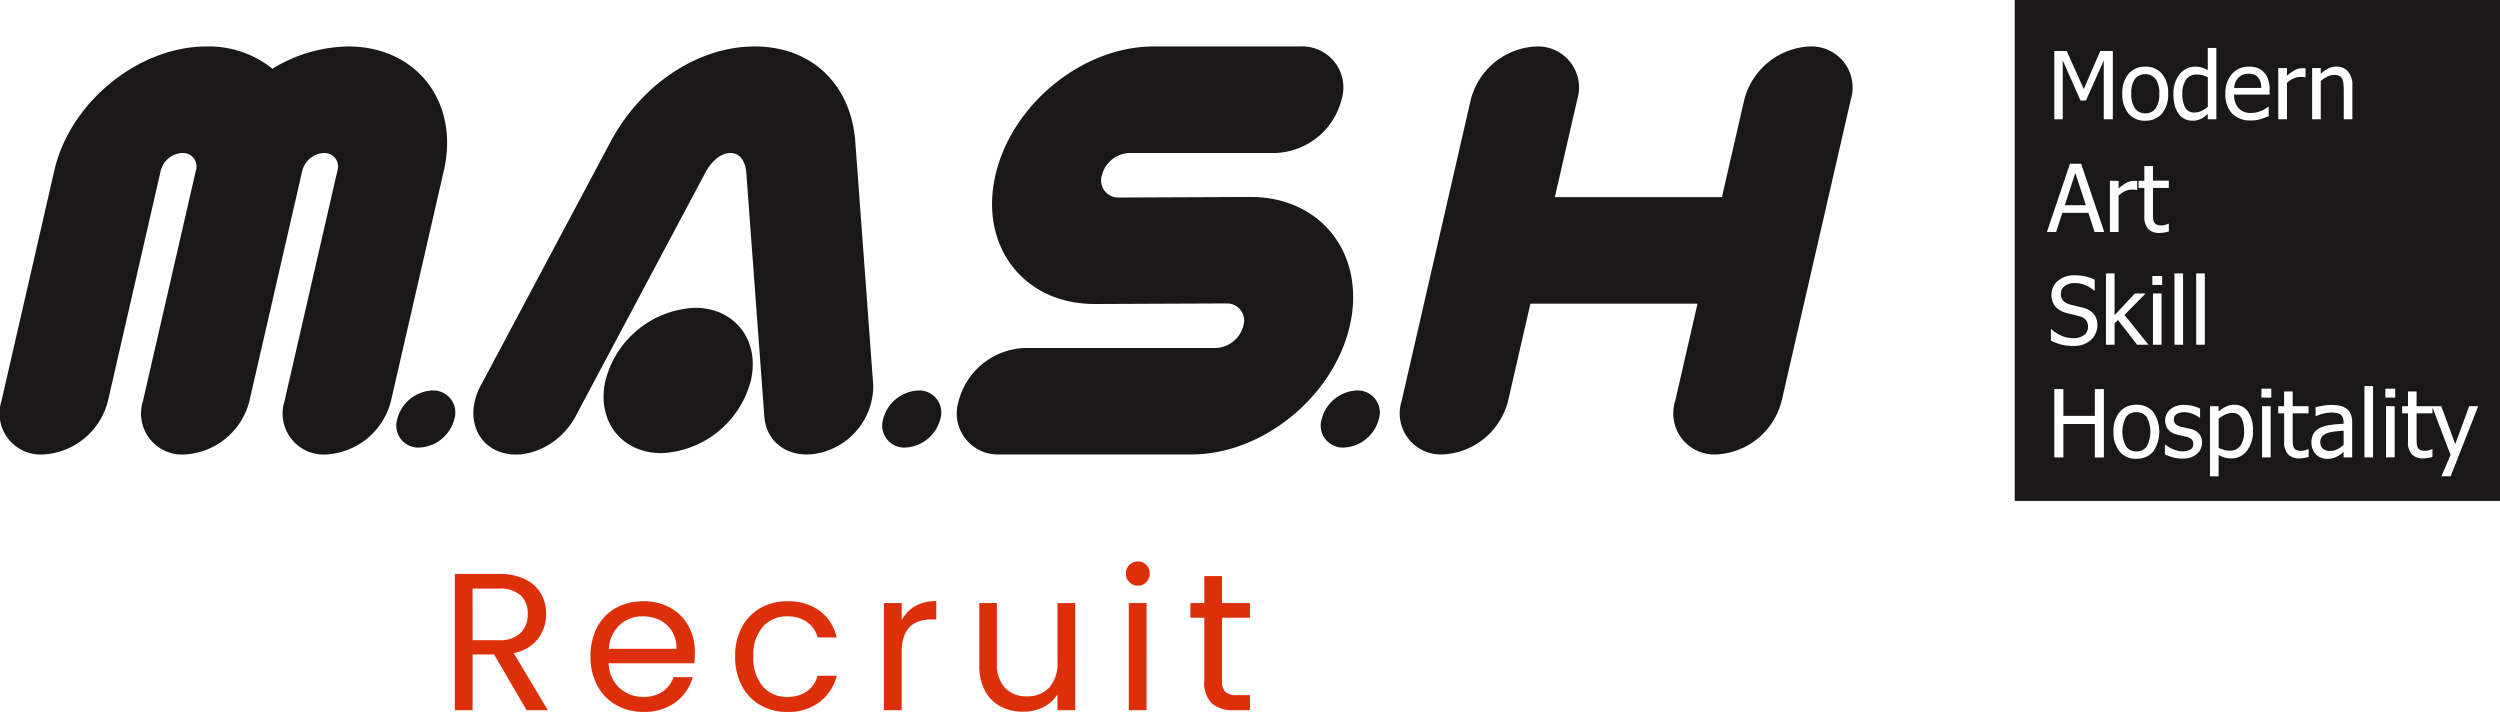
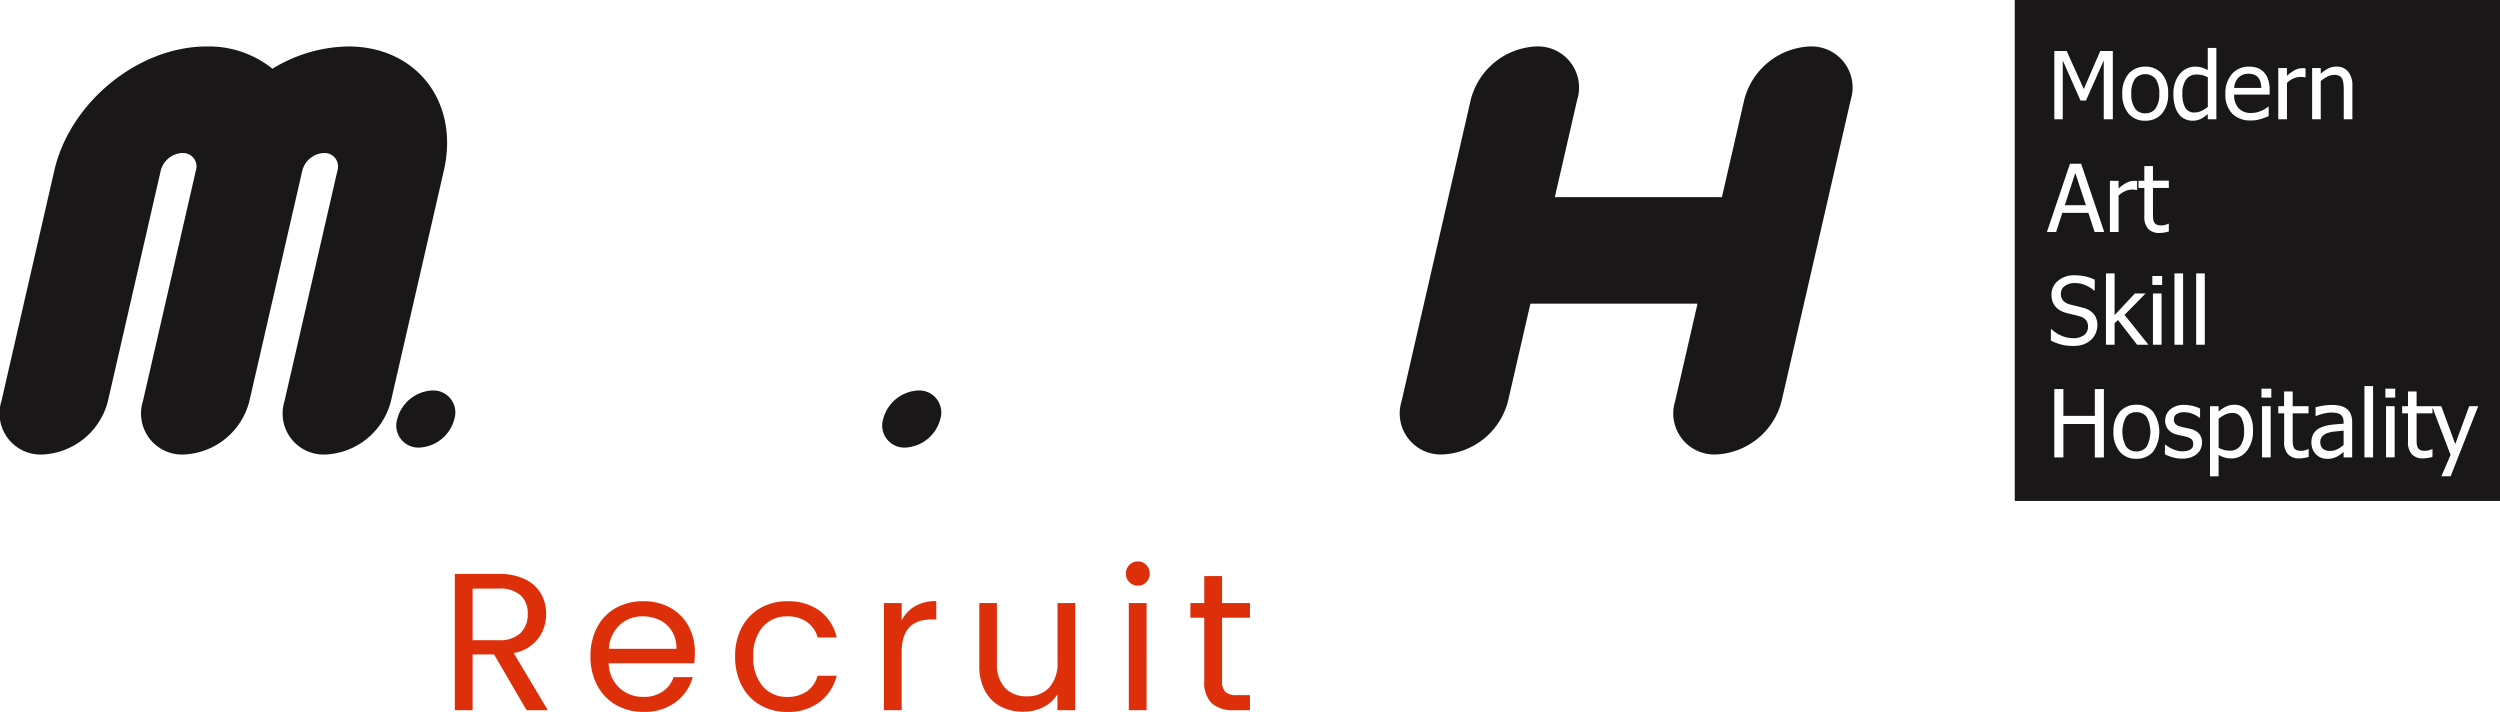
<svg xmlns="http://www.w3.org/2000/svg" width="207.541" height="59.102" viewBox="0 0 207.541 59.102">
  <g id="グループ_3030" data-name="グループ 3030" transform="translate(9 8)">
    <path id="パス_2062" data-name="パス 2062" d="M-62.565.173l-2.694-4.625h-1.785V.173H-68.52v-11.31h3.651A4.847,4.847,0,0,1-62.7-10.7,3.051,3.051,0,0,1-61.38-9.515a3.3,3.3,0,0,1,.438,1.7,3.328,3.328,0,0,1-.673,2.061,3.291,3.291,0,0,1-2.02,1.185L-60.8.173Zm-4.479-5.809h2.174a2.467,2.467,0,0,0,1.8-.592,2.122,2.122,0,0,0,.6-1.582,2.024,2.024,0,0,0-.592-1.558,2.577,2.577,0,0,0-1.809-.552h-2.174Zm18.45,1.022a8.689,8.689,0,0,1-.049.892h-7.107a2.875,2.875,0,0,0,.9,2.053,2.864,2.864,0,0,0,1.988.738,2.731,2.731,0,0,0,1.6-.446,2.362,2.362,0,0,0,.9-1.193h1.59A3.823,3.823,0,0,1-50.2-.484a4.31,4.31,0,0,1-2.661.8,4.5,4.5,0,0,1-2.264-.568,4.02,4.02,0,0,1-1.566-1.615,5.007,5.007,0,0,1-.568-2.426,5.079,5.079,0,0,1,.552-2.418,3.873,3.873,0,0,1,1.55-1.6,4.613,4.613,0,0,1,2.3-.56,4.463,4.463,0,0,1,2.239.552,3.82,3.82,0,0,1,1.5,1.517A4.478,4.478,0,0,1-48.593-4.614Zm-1.525-.308a2.724,2.724,0,0,0-.373-1.452A2.427,2.427,0,0,0-51.506-7.3a3.163,3.163,0,0,0-1.42-.316,2.737,2.737,0,0,0-1.907.714,2.909,2.909,0,0,0-.9,1.98Zm4.868.633A5.031,5.031,0,0,1-44.7-6.7a3.969,3.969,0,0,1,1.533-1.6,4.406,4.406,0,0,1,2.247-.568,4.388,4.388,0,0,1,2.7.8,3.753,3.753,0,0,1,1.4,2.207H-38.4a2.283,2.283,0,0,0-.884-1.282,2.729,2.729,0,0,0-1.631-.471,2.616,2.616,0,0,0-2.045.868,3.557,3.557,0,0,0-.779,2.458,3.614,3.614,0,0,0,.779,2.483,2.6,2.6,0,0,0,2.045.876A2.762,2.762,0,0,0-39.3-1.385a2.3,2.3,0,0,0,.892-1.3h1.59A3.911,3.911,0,0,1-38.241-.5a4.277,4.277,0,0,1-2.677.819,4.406,4.406,0,0,1-2.247-.568A3.957,3.957,0,0,1-44.7-1.856,5.115,5.115,0,0,1-45.251-4.29Zm13.825-2.986A2.833,2.833,0,0,1-30.314-8.46a3.436,3.436,0,0,1,1.761-.422v1.525h-.389q-2.483,0-2.483,2.694V.173H-32.9V-8.72h1.477Zm14.41-1.444V.173h-1.477V-1.142A2.875,2.875,0,0,1-19.669-.079,3.634,3.634,0,0,1-21.332.3,3.987,3.987,0,0,1-23.2-.127,3.126,3.126,0,0,1-24.5-1.418a4.247,4.247,0,0,1-.479-2.093V-8.72h1.46v5.014a2.834,2.834,0,0,0,.665,2.02,2.377,2.377,0,0,0,1.817.706,2.428,2.428,0,0,0,1.866-.73,3.006,3.006,0,0,0,.682-2.126V-8.72Zm5.209-1.444a.971.971,0,0,1-.714-.292.971.971,0,0,1-.292-.714.971.971,0,0,1,.292-.714.971.971,0,0,1,.714-.292.926.926,0,0,1,.69.292.986.986,0,0,1,.284.714.986.986,0,0,1-.284.714A.926.926,0,0,1-11.807-10.164Zm.714,1.444V.173H-12.57V-8.72ZM-4.829-7.5v5.241a1.247,1.247,0,0,0,.276.917,1.36,1.36,0,0,0,.957.268h1.087V.173H-3.839A2.648,2.648,0,0,1-5.689-.4a2.438,2.438,0,0,1-.617-1.866V-7.5H-7.458V-8.72h1.152v-2.239h1.477V-8.72h2.32V-7.5Z" transform="translate(97.279 50.783)" fill="#de2f0b" />
    <g id="グループ_3068" data-name="グループ 3068" transform="translate(-9 -8)">
      <g id="グループ_2823" data-name="グループ 2823">
        <path id="前面オブジェクトで型抜き_1" data-name="前面オブジェクトで型抜き 1" d="M40.284,41.583H0V0H40.284V41.583ZM16.208,33.721v5.82h.716V37.76a2.221,2.221,0,0,0,.5.225,2.02,2.02,0,0,0,.559.072,1.585,1.585,0,0,0,1.285-.63,2.622,2.622,0,0,0,.508-1.693,2.658,2.658,0,0,0-.408-1.553,1.328,1.328,0,0,0-1.141-.579,1.624,1.624,0,0,0-.711.161,2.776,2.776,0,0,0-.592.4v-.444Zm18.471.109,1.5,3.936L35.42,39.54h.766l2.288-5.82h-.747l-1.157,3.149L35.409,33.72H33.36V32.5h-.714V33.72h-.485v.594h.485V36.67a1.45,1.45,0,0,0,.328,1.051,1.229,1.229,0,0,0,.914.334,2.512,2.512,0,0,0,.381-.033,3.193,3.193,0,0,0,.409-.09v-.642h-.041a2.1,2.1,0,0,1-.236.084,1.071,1.071,0,0,1-.339.052.934.934,0,0,1-.393-.066.427.427,0,0,1-.21-.2.845.845,0,0,1-.087-.329c-.008-.114-.012-.277-.012-.5V34.314h1.317v-.483Zm-8.413.419a2.92,2.92,0,0,1,.407.029.833.833,0,0,1,.336.117.564.564,0,0,1,.213.237.915.915,0,0,1,.076.406v.139c-.364.018-.717.048-1.05.092a2.923,2.923,0,0,0-.846.227,1.289,1.289,0,0,0-.59.492,1.452,1.452,0,0,0-.184.753,1.414,1.414,0,0,0,.1.542,1.258,1.258,0,0,0,1.186.808,1.821,1.821,0,0,0,.5-.053,2.07,2.07,0,0,0,.369-.152,1.621,1.621,0,0,0,.284-.184c.079-.063.157-.125.233-.181v.453h.712V35.064a1.752,1.752,0,0,0-.116-.677,1.054,1.054,0,0,0-.345-.453,1.419,1.419,0,0,0-.541-.248,3.419,3.419,0,0,0-.739-.069,4.007,4.007,0,0,0-.729.069c-.24.044-.431.085-.568.125v.729h.041a3.786,3.786,0,0,1,.671-.216A2.745,2.745,0,0,1,26.265,34.249ZM10.1,33.6a1.767,1.767,0,0,0-1.38.59,2.423,2.423,0,0,0-.524,1.656,2.475,2.475,0,0,0,.51,1.639,1.734,1.734,0,0,0,1.4.6,1.757,1.757,0,0,0,1.379-.584,2.918,2.918,0,0,0,0-3.315A1.752,1.752,0,0,0,10.1,33.6Zm2.366,3.311v.805a3.765,3.765,0,0,0,.617.241,2.674,2.674,0,0,0,.8.115,2.227,2.227,0,0,0,.722-.1,1.642,1.642,0,0,0,.516-.289,1.133,1.133,0,0,0,.316-.422,1.258,1.258,0,0,0,.109-.518A1.1,1.1,0,0,0,15.3,36a1.328,1.328,0,0,0-.709-.392c-.136-.034-.275-.066-.413-.095s-.254-.055-.356-.081a1.115,1.115,0,0,1-.465-.215.509.509,0,0,1-.144-.4.493.493,0,0,1,.243-.449,1.141,1.141,0,0,1,.6-.148,1.944,1.944,0,0,1,.681.126,2.236,2.236,0,0,1,.611.344h.037v-.767a2.468,2.468,0,0,0-.6-.221,2.992,2.992,0,0,0-.712-.088,1.749,1.749,0,0,0-1.153.362,1.238,1.238,0,0,0-.213,1.649,1.315,1.315,0,0,0,.708.438c.125.034.258.067.408.1.119.025.255.054.357.079a1.122,1.122,0,0,1,.494.219.5.5,0,0,1,.139.383.482.482,0,0,1-.252.484.885.885,0,0,1-.29.1,1.948,1.948,0,0,1-.365.04,1.568,1.568,0,0,1-.455-.066,2.658,2.658,0,0,1-.4-.149,2.147,2.147,0,0,1-.329-.181c-.076-.053-.146-.106-.216-.162Zm9.9-2.6V36.67a1.449,1.449,0,0,0,.328,1.051,1.23,1.23,0,0,0,.914.334,2.514,2.514,0,0,0,.381-.033,3.189,3.189,0,0,0,.409-.09v-.642H24.35a2.078,2.078,0,0,1-.235.084,1.072,1.072,0,0,1-.339.052.933.933,0,0,1-.393-.066.427.427,0,0,1-.21-.2.845.845,0,0,1-.087-.329c-.008-.114-.012-.277-.012-.5V34.314h1.317V33.72H23.074V32.5H22.36V33.72h-.485v.594Zm8.458-.593v4.251h.716V33.721ZM29.03,32.049v5.923h.717V32.049Zm-8.5,1.672v4.251h.717V33.721ZM4.039,35.2h2.61v2.775H7.4V32.3H6.649v2.224H4.039V32.3H3.285v5.669h.754V35.2Zm26.729-2.932v.741h.816v-.741Zm-10.287,0v.741H21.3v-.741ZM3,27.333v.945a5.388,5.388,0,0,0,.814.314,3.756,3.756,0,0,0,1.048.126,2.427,2.427,0,0,0,.863-.132,1.988,1.988,0,0,0,.619-.381,1.521,1.521,0,0,0,.377-.547A1.675,1.675,0,0,0,6.861,27a1.463,1.463,0,0,0-.27-.891,1.63,1.63,0,0,0-.856-.54c-.169-.049-.363-.1-.575-.15-.258-.061-.439-.107-.587-.148a1.1,1.1,0,0,1-.55-.311.815.815,0,0,1-.192-.575.773.773,0,0,1,.325-.645A1.368,1.368,0,0,1,5,23.5a2.222,2.222,0,0,1,.888.184,2.521,2.521,0,0,1,.692.432H6.64v-.9a3.685,3.685,0,0,0-.785-.27,4.154,4.154,0,0,0-.9-.094,2.024,2.024,0,0,0-1.37.466,1.468,1.468,0,0,0-.536,1.154,1.63,1.63,0,0,0,.1.583,1.346,1.346,0,0,0,.273.442,1.486,1.486,0,0,0,.41.309,2.58,2.58,0,0,0,.526.194c.21.053.4.1.544.133.129.029.272.066.48.126a.982.982,0,0,1,.532.315.88.88,0,0,1,.169.553.851.851,0,0,1-.321.687,1.47,1.47,0,0,1-.944.26,2.426,2.426,0,0,1-.909-.192,2.729,2.729,0,0,1-.845-.543Zm12.061-4.639v5.923h.717V22.694Zm-1.8,0v5.923h.715V22.694Zm-1.788,1.671v4.253h.715V24.364ZM8.288,22.694H7.572v5.923h.716V26.84l.282-.275h0l1.587,2.052H11.1L9.114,26.143l1.748-1.778H9.971l-1.683,1.8Zm3.134.217v.741h.815v-.741ZM10.759,15.6v2.355a1.457,1.457,0,0,0,.328,1.053,1.224,1.224,0,0,0,.913.332,2.611,2.611,0,0,0,.382-.031,3.145,3.145,0,0,0,.409-.09v-.644h-.042a1.814,1.814,0,0,1-.235.086,1.086,1.086,0,0,1-.338.051.935.935,0,0,1-.395-.066.421.421,0,0,1-.209-.2.835.835,0,0,1-.086-.328c-.008-.114-.012-.277-.012-.5V15.6h1.317v-.6H11.474V13.786h-.716v1.221h-.484v.6Zm-6.81,2.074H6.114l.515,1.585h.8L5.512,13.592H4.584L2.672,19.261h.762l.514-1.585ZM7.9,15.007v4.252H8.62V16.24a1.878,1.878,0,0,1,.541-.372,1.407,1.407,0,0,1,.574-.127c.072,0,.143,0,.216.006a.7.7,0,0,1,.17.029h.039v-.746l-.083-.013-.013,0-.028,0c-.032,0-.082,0-.166,0a1.309,1.309,0,0,0-.565.143,3.25,3.25,0,0,0-.684.49v-.633Zm2.934-9.473a1.767,1.767,0,0,0-1.38.59,2.426,2.426,0,0,0-.525,1.656,2.477,2.477,0,0,0,.51,1.64,1.734,1.734,0,0,0,1.4.6,1.761,1.761,0,0,0,1.379-.586,2.428,2.428,0,0,0,.516-1.658,2.434,2.434,0,0,0-.516-1.656A1.754,1.754,0,0,0,10.839,5.534Zm4.135,0a1.61,1.61,0,0,0-.692.157,1.706,1.706,0,0,0-.562.437,2.267,2.267,0,0,0-.4.714,2.868,2.868,0,0,0-.144.967,3.558,3.558,0,0,0,.114.95,2.023,2.023,0,0,0,.325.694,1.344,1.344,0,0,0,.5.423,1.438,1.438,0,0,0,.641.144,1.578,1.578,0,0,0,.381-.039,1.623,1.623,0,0,0,.315-.112,1.657,1.657,0,0,0,.286-.168c.08-.059.173-.135.29-.232V9.9h.714V3.98h-.714V5.824a2.319,2.319,0,0,0-.5-.22A1.887,1.887,0,0,0,14.974,5.534Zm4.48,0a1.817,1.817,0,0,0-1.424.615A2.414,2.414,0,0,0,17.488,7.8a2.234,2.234,0,0,0,.56,1.627A2.11,2.11,0,0,0,19.627,10a2.4,2.4,0,0,0,.427-.031c.1-.018.22-.044.381-.087a3.053,3.053,0,0,0,.334-.118l.312-.123V8.863h-.042a1.809,1.809,0,0,1-.221.155,2.948,2.948,0,0,1-.327.17,2.221,2.221,0,0,1-.408.138,2.082,2.082,0,0,1-.463.052,1.357,1.357,0,0,1-1.032-.392,1.585,1.585,0,0,1-.375-1.135H21.16V7.465a2.653,2.653,0,0,0-.122-.863,1.654,1.654,0,0,0-.35-.6,1.4,1.4,0,0,0-.533-.359A1.975,1.975,0,0,0,19.454,5.534Zm7.058.682a.961.961,0,0,1,.426.078.555.555,0,0,1,.244.236,1.17,1.17,0,0,1,.108.406,5.07,5.07,0,0,1,.028.547V9.9h.716V7.143a1.793,1.793,0,0,0-.354-1.2,1.221,1.221,0,0,0-.981-.414,1.5,1.5,0,0,0-.66.152,2.851,2.851,0,0,0-.631.437v-.47h-.715V9.9h.715V6.731a2.869,2.869,0,0,1,.553-.373A1.233,1.233,0,0,1,26.512,6.216Zm-4.631-.563V9.9H22.6V6.886a1.855,1.855,0,0,1,.541-.373,1.439,1.439,0,0,1,.574-.125c.079,0,.149,0,.216.006a.7.7,0,0,1,.17.028h.038V5.677c-.035-.007-.068-.011-.1-.015l-.026,0c-.036,0-.092,0-.166,0a1.276,1.276,0,0,0-.566.143,3.2,3.2,0,0,0-.683.49V5.653ZM7.389,5.022h0V9.9h.753V4.235H7.1L5.731,7.39,4.313,4.235H3.286V9.9h.7V5.019L5.456,8.344h.457ZM10.1,37.474a1.008,1.008,0,0,1-.862-.413,2.611,2.611,0,0,1,0-2.441,1.016,1.016,0,0,1,.862-.4,1.007,1.007,0,0,1,.856.4,2.632,2.632,0,0,1,0,2.448A1.008,1.008,0,0,1,10.1,37.474Zm16.073-.041a.868.868,0,0,1-.6-.187.713.713,0,0,1-.206-.55.669.669,0,0,1,.187-.5,1.164,1.164,0,0,1,.472-.269,3.42,3.42,0,0,1,.63-.113l.138-.014.139-.014.368-.036v1.181a2.6,2.6,0,0,1-.513.359A1.273,1.273,0,0,1,26.17,37.433Zm-8.307-.02a1.9,1.9,0,0,1-.458-.049,2.713,2.713,0,0,1-.482-.186V34.769a2.479,2.479,0,0,1,.54-.35,1.345,1.345,0,0,1,.586-.135.81.81,0,0,1,.755.4,2.276,2.276,0,0,1,.232,1.129,1.977,1.977,0,0,1-.308,1.192A1.028,1.028,0,0,1,17.863,37.413ZM5.906,17.034H4.157l.872-2.672.877,2.671Zm4.933-7.627a1,1,0,0,1-.862-.414,2.038,2.038,0,0,1-.3-1.213,2.049,2.049,0,0,1,.3-1.228,1.121,1.121,0,0,1,1.717,0A2.059,2.059,0,0,1,12,7.779,2.057,2.057,0,0,1,11.694,9,1.009,1.009,0,0,1,10.839,9.406Zm4.087-.067a.837.837,0,0,1-.77-.4,2.262,2.262,0,0,1-.239-1.149A1.965,1.965,0,0,1,14.227,6.6a1.026,1.026,0,0,1,.863-.413,2.044,2.044,0,0,1,.46.048,2.4,2.4,0,0,1,.479.18V8.868a2.195,2.195,0,0,1-.538.343A1.357,1.357,0,0,1,14.926,9.339ZM20.463,7.3h-2.25a1.582,1.582,0,0,1,.108-.474,1.219,1.219,0,0,1,.242-.371,1.132,1.132,0,0,1,.365-.249,1.409,1.409,0,0,1,.97,0,.782.782,0,0,1,.323.243,1.051,1.051,0,0,1,.175.354,1.877,1.877,0,0,1,.068.5Z" transform="translate(167.257)" fill="#1a1718" />
        <path id="パス_1655" data-name="パス 1655" d="M28.918,3.166a12.343,12.343,0,0,0-6.3,1.849,8.418,8.418,0,0,0-5.453-1.849c-5.676,0-11.35,4.622-12.654,10.294L.115,32.623a3.41,3.41,0,0,0,3.407,4.419,5.882,5.882,0,0,0,5.433-4.419L13.348,13.46a1.939,1.939,0,0,1,1.791-1.45,1.118,1.118,0,0,1,1.123,1.45l-4.4,19.163a3.407,3.407,0,0,0,3.407,4.419,5.88,5.88,0,0,0,5.431-4.419L25.1,13.46a1.942,1.942,0,0,1,1.792-1.45,1.121,1.121,0,0,1,1.123,1.45l-4.4,19.163a3.407,3.407,0,0,0,3.4,4.419,5.881,5.881,0,0,0,5.435-4.419l4.4-19.163c1.3-5.672-2.259-10.294-7.933-10.294" transform="translate(0 0.691)" fill="#1a1718" />
-         <path id="パス_1656" data-name="パス 1656" d="M63.959,11.026v-.037c-.4-4.752-3.672-7.823-8.342-7.823s-9.344,3.071-11.923,7.823l-.01.017-.009.019L32.859,31.335c-1.245,2.337-.493,4.8,1.68,5.514s4.944-.614,6.189-2.953l10.8-20.276c.21-.39.966-1.609,2.062-1.609s1.293,1.223,1.323,1.609l1.5,20.276c.173,2.339,2.339,3.657,4.836,2.953a5.727,5.727,0,0,0,4.208-5.514Z" transform="translate(7.04 0.691)" fill="#1a1718" />
-         <path id="パス_1657" data-name="パス 1657" d="M89.587,15.66l-10.942.048a1.425,1.425,0,0,1-1.407-1.852,2.458,2.458,0,0,1,2.273-1.847H91.7a5.893,5.893,0,0,0,5.435-4.422,3.411,3.411,0,0,0-3.41-4.422H81.541c-5.9,0-11.79,4.8-13.14,10.691s2.341,10.69,8.233,10.69L87.58,24.5a1.424,1.424,0,0,1,1.406,1.85A2.474,2.474,0,0,1,86.711,28.2H70.78a5.89,5.89,0,0,0-5.436,4.416,3.41,3.41,0,0,0,3.409,4.42H84.682c5.891,0,11.789-4.794,13.139-10.685s-2.341-10.69-8.233-10.69" transform="translate(14.235 0.691)" fill="#1a1718" />
        <path id="パス_1658" data-name="パス 1658" d="M129.412,3.166a5.893,5.893,0,0,0-5.432,4.422l-1.855,8.087H108.253l1.858-8.087a3.412,3.412,0,0,0-3.41-4.422,5.878,5.878,0,0,0-5.427,4.422L95.531,32.616a3.407,3.407,0,0,0,3.4,4.421,5.886,5.886,0,0,0,5.435-4.421l1.861-8.1H120.1l-1.86,8.1a3.409,3.409,0,0,0,3.4,4.421,5.886,5.886,0,0,0,5.437-4.421l5.744-25.027a3.411,3.411,0,0,0-3.41-4.422" transform="translate(20.823 0.691)" fill="#1a1718" />
-         <path id="パス_1659" data-name="パス 1659" d="M48.709,20.975a8.043,8.043,0,0,0-7.421,6.036c-.764,3.331,1.318,6.031,4.652,6.031a8.037,8.037,0,0,0,7.419-6.031c.763-3.334-1.319-6.036-4.65-6.036" transform="translate(8.976 4.577)" fill="#1a1718" />
        <path id="パス_1660" data-name="パス 1660" d="M29.995,26.609a3.152,3.152,0,0,0-2.913,2.372,1.828,1.828,0,0,0,1.825,2.368,3.15,3.15,0,0,0,2.913-2.368,1.825,1.825,0,0,0-1.825-2.372" transform="translate(5.897 5.807)" fill="#1a1718" />
        <path id="パス_1661" data-name="パス 1661" d="M63.113,26.609a3.159,3.159,0,0,0-2.918,2.372,1.83,1.83,0,0,0,1.83,2.368,3.157,3.157,0,0,0,2.913-2.368,1.829,1.829,0,0,0-1.825-2.372" transform="translate(13.123 5.807)" fill="#1a1718" />
-         <path id="パス_1662" data-name="パス 1662" d="M92.993,26.609a3.161,3.161,0,0,0-2.915,2.372,1.828,1.828,0,0,0,1.827,2.368,3.16,3.16,0,0,0,2.918-2.368,1.831,1.831,0,0,0-1.83-2.372" transform="translate(19.644 5.807)" fill="#1a1718" />
      </g>
    </g>
  </g>
</svg>